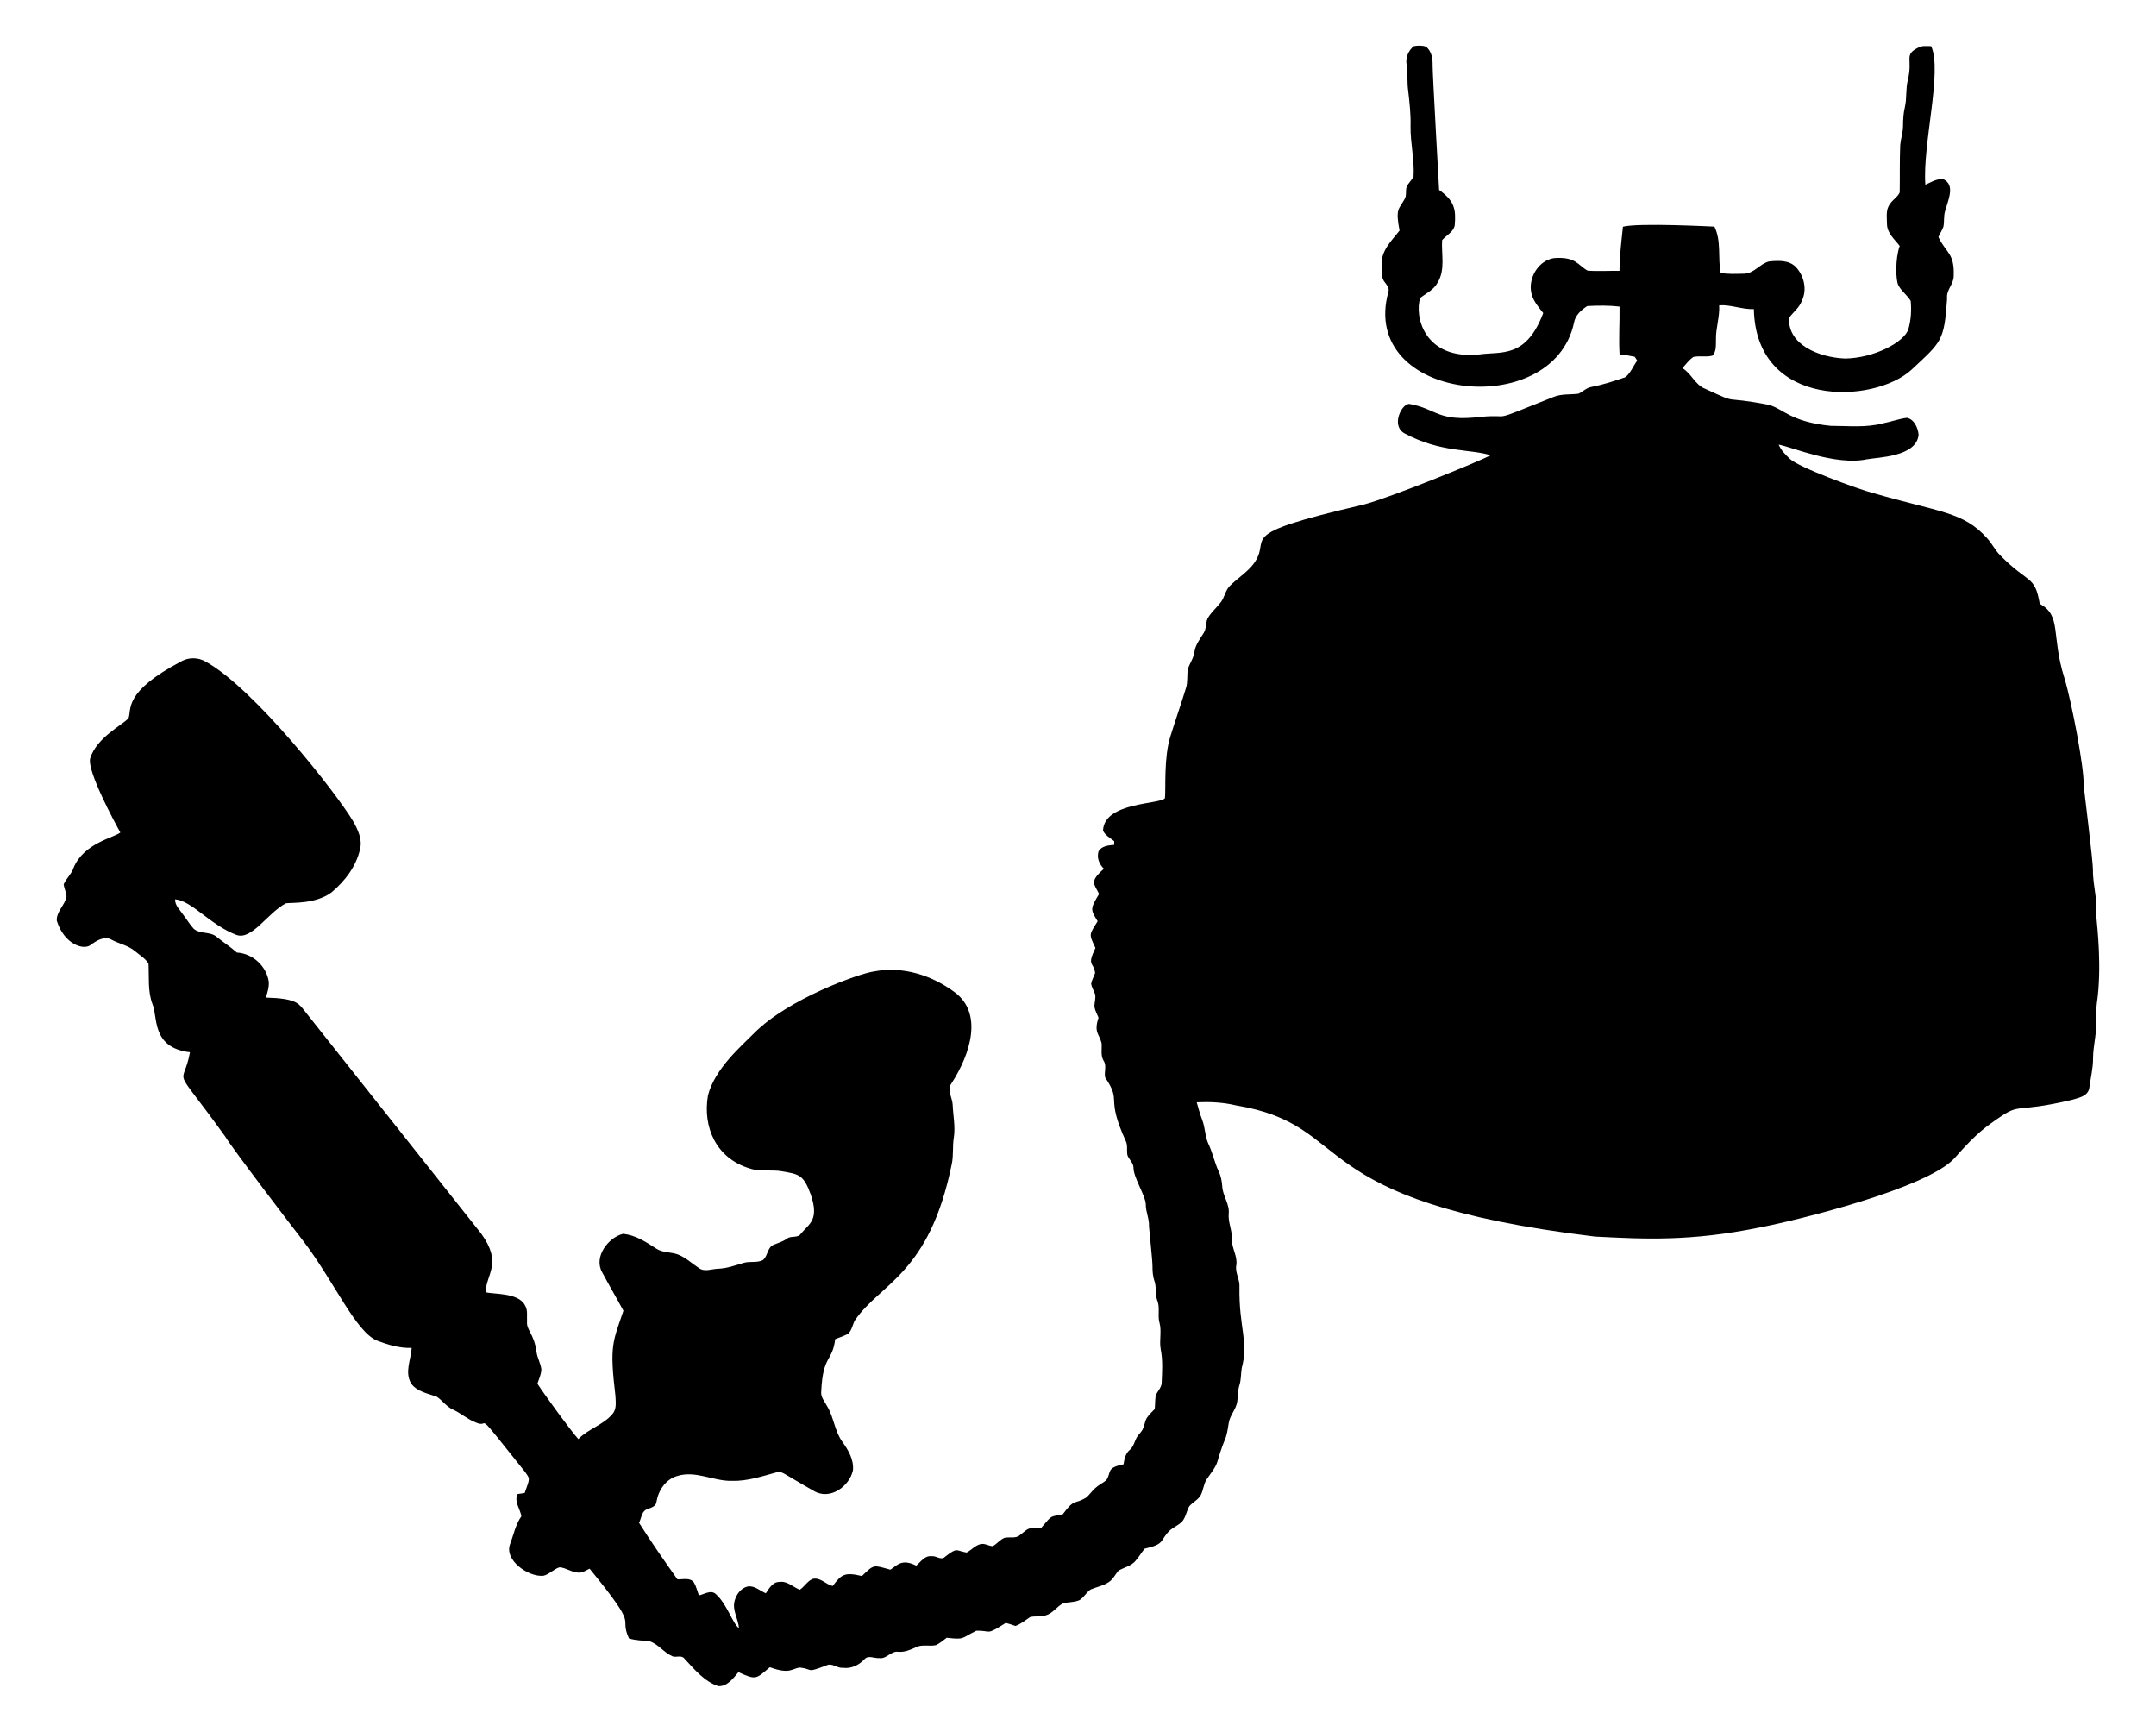
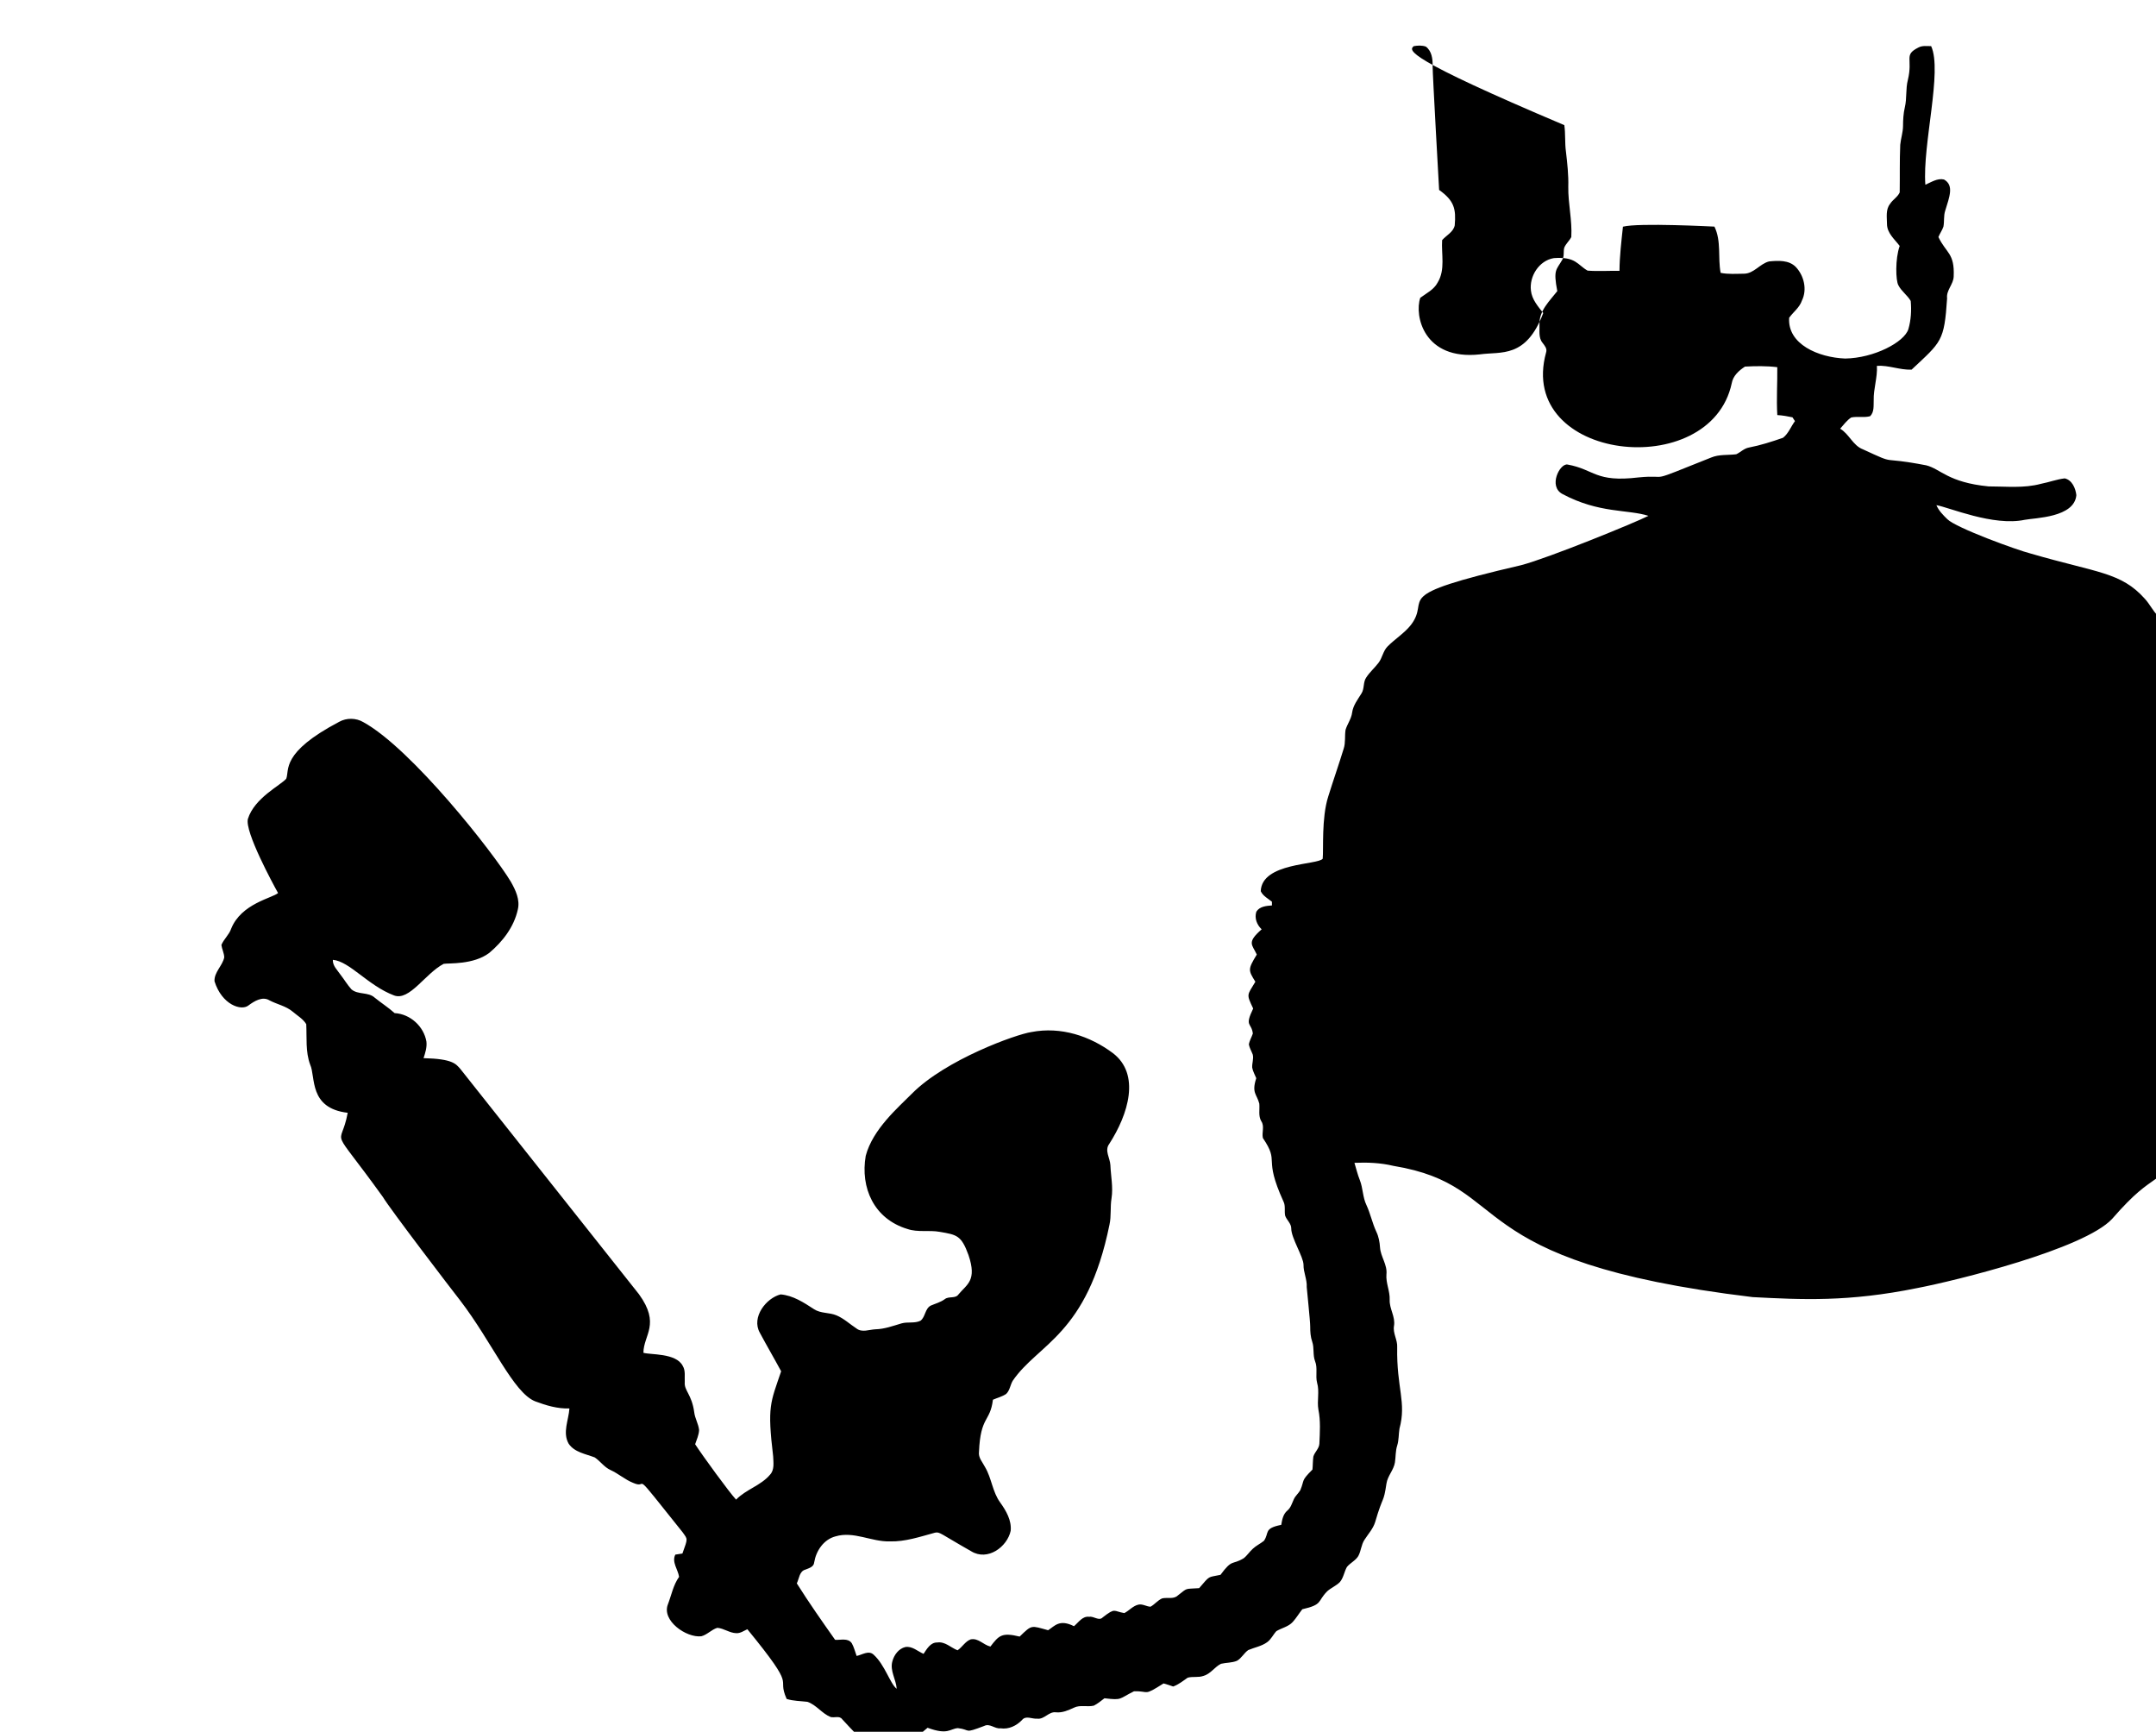
<svg xmlns="http://www.w3.org/2000/svg" version="1.1" id="Layer_1" x="0px" y="0px" viewBox="0 0 2103.016 1688.937" enable-background="new 0 0 2103.016 1688.937" xml:space="preserve">
-   <path d="M1379.038,45.009c3.83-0.68,8.093-0.911,11.8,0.463c5.684,4.247,6.718,11.923,6.564,18.534  c-0.091,7.367,6.305,120.218,6.348,121.225c14.831,10.581,16.602,18.576,15.213,34.658c-1.452,6.564-8.201,9.607-12.278,14.302  c-0.88,13.73,3.29,28.835-4.355,41.33c-3.63,6.996-10.966,10.425-16.974,14.919c-5.951,17.564,3.588,61.074,57.994,55.184  c20.974-2.981,45.081,4.215,61.964-40.295c-5.143-6.533-11.043-13.267-12-21.87c-1.745-14.07,7.923-29.314,22.302-31.723  c21.619-1.647,23.093,6.663,32.974,12.201c10.317,0.788,20.727,0.046,31.09,0.201c0.124-14.41,1.838-28.742,3.382-43.06  c15.36-3.975,88.239-0.079,89.239-0.077c6.904,14.163,3.197,30.163,6.039,45.098c7.46,1.529,15.136,0.896,22.704,0.834  c9.807-0.031,15.584-9.792,24.634-11.985c8.865-0.834,19.213-1.483,26.024,5.452c7.985,8.479,11.213,21.993,5.931,32.727  c-2.286,6.857-8.402,11.12-12.448,16.773c-1.787,25.817,28.535,38.759,54.627,39.77c28.155-0.406,57.718-15.97,61.655-28.634  c2.595-8.896,3.12-18.348,2.301-27.522c-3.29-5.684-9.097-9.452-12.062-15.352c-2.557-4.482-3.234-25.52,1.297-38.303  c-4.927-6.487-12.263-12.417-12.386-21.236c-0.016-6.579-1.483-14.163,2.965-19.723c2.579-4.201,7.491-6.749,9.437-11.259  c0.247-15.475-0.154-30.982,0.525-46.457c0.587-6.147,2.672-12.093,2.718-18.317c0.046-6.132,0.355-12.278,1.776-18.271  c2.085-8.726,0.68-17.839,2.919-26.549c5.156-21.322-4.354-24.278,10.317-31.708c3.799-2.054,8.247-1.344,12.417-1.328  c11.183,24.325-8.578,95.958-5.653,135.14c5.73-2.425,11.614-6.533,18.147-5.097c9.958,5.528,5.458,16.749,1.205,30.472  c-1.653,5.019-0.726,10.394-1.73,15.522c-1.189,3.583-3.506,6.641-4.881,10.132c7.495,15.802,15.93,15.534,14.889,38.442  c-0.185,7.722-7.46,13.437-6.425,21.391c-2.806,42.178-5.534,42.188-34.642,69.501c-36.488,33.633-151.789,38.389-153.859-59.045  c-11.491,0.448-22.333-4.479-33.823-3.722c0.664,11.367-3.413,22.271-3.135,33.607c-0.201,5.251,0.618,11.398-3.46,15.506  c-6.008,1.653-12.417-0.031-18.472,1.251c-4.34,2.842-7.382,7.135-10.78,10.95c8.881,5.22,12.402,16.448,22.302,20.155  c35.154,16.211,13.474,6.266,61.701,15.568c14.004,3.532,21.221,16.663,60.728,20.541c17.066-0.015,34.534,2.008,51.23-2.548  c7.738-1.498,15.228-4.34,23.059-5.282c7.197,1.575,10.641,9.73,11.367,16.371c-1.942,21.923-40.314,22.087-50.365,24.047  c-30.814,6.52-73.857-12.234-86.15-14.286c2.286,5.421,6.518,9.637,10.672,13.684c8.458,8.438,67.812,30.112,81.501,33.561  c64.584,18.825,87.844,17.939,111.155,44.063c4.741,5.143,7.738,11.63,12.711,16.603c28.059,28.48,33.7,18.962,38.627,47.322  c21.777,11.972,10.71,30.046,24.171,72.821c6.87,22.535,19.319,87.552,18.626,103.633c-0.051,1,9.29,75.469,9.112,82.968  c-0.139,7.892,1.251,15.692,2.27,23.507c1.112,7.197,0.602,14.502,0.989,21.761c0.943,10.163,5.614,50.53,0.556,84.837  c-1.467,11.213,0.108,22.626-1.714,33.824c-0.849,6.718-2.039,13.437-2.008,20.248c0,9.776-2.471,19.321-3.707,28.974  c-1.483,7.753-10.394,9.251-16.711,11.182c-57.786,13.617-49.02,2.034-72.914,18.533c-9.476,6.812-19.301,12.537-41.948,38.565  c-27.376,29.437-152.708,60.304-189.876,67.416c-67.635,13.76-112.84,11.333-160.778,8.85  c-290.798-34.981-230.559-108.198-350.438-128.005c-12.433-2.981-25.237-3.49-37.947-2.95c1.714,5.637,3.058,11.414,5.282,16.927  c3.089,7.846,2.718,16.634,6.44,24.294c3.907,8.402,5.699,17.591,9.637,25.993c2.317,4.803,3.259,10.07,3.599,15.367  c0.649,9.112,7.29,16.819,6.255,26.194c-0.71,8.51,3.537,16.356,3.151,24.85c-0.34,8.757,5.684,16.448,4.247,25.298  c-1.359,7.274,3.552,13.73,3.089,20.974c-0.664,40.252,9.226,53.414,2.224,79.354c-0.88,5.467-0.525,11.136-2.224,16.51  c-1.714,5.298-1.359,10.919-2.193,16.387c-1.174,7.475-7.151,13.128-8.263,20.619c-2.991,20.122-3.084,10.317-11.012,37.53  c-2.008,6.595-6.827,11.707-10.471,17.391c-3.151,4.772-3.259,10.765-5.962,15.738c-2.672,4.572-7.892,6.688-11.151,10.75  c-2.656,4.711-3.274,10.487-6.857,14.719c-3.63,3.691-8.634,5.575-12.448,9.066c-9.823,9.981-3.919,12.782-24.202,17.437  c-3.197,4.062-5.854,8.556-9.329,12.402c-4.232,4.649-10.703,5.807-15.923,8.912c-3.213,3.429-5.128,8.031-9.035,10.811  c-5.467,3.985-12.309,5.066-18.41,7.66c-4.201,2.904-6.518,7.923-11.012,10.472c-4.942,2.069-10.456,1.699-15.584,2.919  c-6.302,3.104-10.209,9.993-17.236,11.846c-4.942,1.776-10.348,0.309-15.29,1.73c-4.525,3.151-8.865,6.672-14.116,8.587  c-3.104-1.158-6.271-2.1-9.421-2.996c-20.345,12.906-13.35,7.124-28.851,7.676c-15.074,7.46-11.141,8.851-28.773,6.796  c-3.336,2.533-6.579,5.282-10.348,7.182c-6.363,1.56-13.329-1.019-19.414,1.992c-5.545,2.548-11.244,5.143-17.514,4.525  c-7.089-1.004-11.383,7.243-18.456,6.178c-4.927,0.463-11.027-3.398-14.734,1.39c-5.452,5.606-12.912,9.22-20.896,8.031  c-5.606,0.71-10.564-5.174-15.985-2.286c-20.584,7.784-12.396,3.656-25.669,2.1c-7.906,0.635-9.518,6.998-29.515-0.34  c-13.668,11.416-13.046,12.817-30.627,4.803c-5.066,5.962-10.858,14.085-19.584,13.637c-13.869-4.525-23.352-16.51-33.036-26.734  c-2.718-3.799-7.63-1.158-11.383-2.224c-8.464-3.429-13.885-11.861-22.595-14.796c-6.765-0.803-13.653-0.726-20.217-2.796  c-10.674-24.053,12.202-6.218-38.349-68.003c-3.49,1.591-6.857,4.108-10.873,3.846c-6.518-0.17-12-4.711-18.41-5.205  c-5.699,1.684-9.823,6.734-15.614,8.232c-14.757,1.664-38.763-15.277-32.634-31.028c3.49-9.066,5.22-18.873,10.95-26.92  c-1.066-7.213-7.367-14.394-3.676-21.684c2.301-0.371,4.602-0.726,6.919-1.066c5.459-15.261,5.274-13.503,0.154-20.804  c-53.185-66.516-31.66-40.759-48.11-48.064c-7.954-3.104-14.41-9.051-22.194-12.572c-6.132-2.765-9.915-8.603-15.352-12.278  c-8.85-3.429-19.831-4.958-25.499-13.452c-6.101-10.919,0.031-22.951,0.788-34.302c-11.537,0.386-22.688-2.919-33.36-6.935  c-21.417-8.382-41.819-57.528-73.315-98.536c-8.179-10.391-68.462-89.259-75.215-100.683c-54.081-75.181-41.282-44.661-34.38-82.196  c-38.198-4.463-31.125-35.031-36.604-46.951c-4.711-12.665-3.166-26.302-3.83-39.492c-3.089-5.174-8.695-8.294-13.19-12.17  c-6.579-5.56-15.259-7.104-22.704-11.058c-6.827-4.185-14.765,0.757-20.371,4.896c-6.995,5.78-26.082-0.575-33.221-23.507  c-0.479-8.834,7.769-15.043,9.498-23.29c-0.108-4.201-2.255-7.985-2.78-12.109c2.363-5.761,7.522-9.9,9.529-15.877  c9.839-24.554,40.271-29.872,45.747-34.766c-4.802-8.586-32.731-60.025-29.422-72.312c6.4-20.496,31.733-32.631,37.391-39.167  c3.335-8.426-5.622-25.417,51.724-55.554c7.135-3.969,16.418-3.815,23.429,0.34c46.939,25.68,127.308,127.769,143.944,155.697  c4.633,8.17,9.128,17.576,6.765,27.213c-3.753,16.943-14.796,31.198-27.862,42.195c-15.496,11.67-39.335,9.79-44.434,10.641  c-17.914,9.291-33.356,36.542-48.434,30.797c-25.418-9.6-43.295-33.299-59.678-34.704c-0.247,5.9,4.433,9.962,7.46,14.472  c3.676,4.695,6.703,9.9,10.719,14.333c6.394,5.452,16.402,2.347,22.642,8.077c6.379,5.174,13.329,9.576,19.445,15.074  c15.213,0.834,28.526,12.927,31.028,27.877c0.602,5.514-1.112,10.873-2.811,16.047c28.51,0.67,31.515,5.611,35.893,10.533  c0,0.001,174.229,219.698,174.23,219.699c21.219,29.326,4.481,39.528,4.324,57.099c6.572,2.126,31.766,0.027,38.287,12.665  c3.027,4.788,1.73,10.672,2.054,16.031c-0.744,8.229,6.833,11.766,9.22,29.237c0.664,6.008,4.108,11.321,4.757,17.344  c-0.185,4.85-2.332,9.359-3.861,13.916c7.294,11.25,33.222,46.832,39.955,54.025c9.668-10.008,24.094-13.638,33.098-24.31  c4.494-4.85,3.259-11.815,3.058-17.807c-5.866-49.15-2.69-52.138,7.784-83.046c-6.796-12.618-14.055-24.974-20.804-37.607  c-8.482-15.075,6.203-33.847,20.294-37.376c12.155,1.019,22.626,7.954,32.588,14.425c6.549,4.325,14.858,3.027,21.9,6.023  c7.228,3.027,12.989,8.526,19.491,12.788c5.421,4.232,12.464,1.035,18.58,0.788c8.726-0.216,16.943-3.259,25.221-5.715  c6.085-1.807,12.85,0.201,18.672-2.641c4.88-3.769,4.232-11.692,9.993-14.75c4.618-1.992,9.56-3.243,13.668-6.271  c3.969-3.197,10.41-0.154,13.499-4.788c8.185-9.815,18.099-13.349,9.622-38.272c-6.981-19.363-11.607-19.734-28.001-22.595  c-10.425-1.915-21.36,0.71-31.538-2.795c-32.815-9.855-46.032-40.372-40.696-71.308c6.857-26.089,31.815-47.269,44.959-60.574  c33.134-33.459,102.019-58.025,116.529-60.157c29.053-5.656,57.408,3.992,79.447,20.402c27.331,20.657,15.242,59.804-3.429,88.729  c-4.757,6.379,0.834,13.761,1.158,20.619c0.432,10.78,2.811,21.561,1.112,32.356c-1.421,8.525-0.124,17.282-2.008,25.746  c-21.914,107.774-69.579,115.786-94.459,152.345c-2.332,4.093-2.765,9.328-6.301,12.711c-3.923,2.656-8.634,3.784-12.927,5.653  c-2.673,21.967-12.108,15.685-13.591,50.828c-0.788,5.73,3.506,10.101,5.915,14.858c6.456,10.873,7.213,24.279,14.811,34.596  c5.73,7.985,11.197,17.36,10.193,27.568c-3.37,15.648-22.471,29.843-38.55,19.908c-30.614-17.355-30.51-19.157-35.414-18.055  c-14.379,3.892-28.881,8.896-43.986,8.464c-17.823,0.479-35.044-10.193-52.882-4.911c-11.522,2.981-18.951,14.024-20.819,25.298  c-0.324,4.494-5.05,5.715-8.51,7.104c-5.992,1.529-6.116,8.788-8.464,13.437c11.815,18.765,24.572,36.959,37.376,55.075  c5.421,0.371,12.572-2.069,16.248,3.305c2.178,3.861,3.212,8.247,4.726,12.402c5.328-1.035,11.676-5.776,16.557-1.266  c11.058,9.953,16.048,28.286,22.534,33.299c-0.556-9.112-6.842-17.607-4.216-26.827c1.668-6.224,6.131-12.356,12.664-13.9  c6.688-1.097,12,4.17,17.746,6.656c3.212-4.757,6.78-11.275,13.39-11.089c7.645-1.112,13.174,5.066,19.769,7.614  c4.603-3.043,7.383-8.603,12.757-10.626c7.46-1.622,12.51,5.437,19.306,6.981c8.318-10.834,11.08-13.97,28.526-9.73  c12.199-11.85,10.989-10.746,27.769-6.193c6.442-4.095,10.976-11.1,25.206-3.923c4.479-3.707,8.278-10.116,14.919-9.159  c4.417-0.865,9.421,4.448,13.128,0.556c12.663-9.81,10.153-5.979,21.082-4.185c4.788-2.44,8.417-7.12,13.869-8.278  c4.062-0.819,7.769,1.946,11.676,2.054c4.093-2.239,7.012-6.286,11.367-8.124c5.004-1.174,11.105,1.081,15.213-2.796  c10.227-7.981,6.308-6.116,20.85-7.182c11.087-12.879,7.989-10.187,20.835-12.989c11.653-15.89,11.003-9.171,22.58-16.14  c3.413-2.641,5.714-6.425,8.942-9.282c3.243-3.058,7.367-4.942,10.827-7.722c5.488-7.849-0.569-12.104,16.896-15.584  c0.849-5.035,1.822-10.487,5.962-13.946c3.444-2.826,4.51-7.228,6.332-11.074c1.514-3.336,4.479-5.668,6.301-8.788  c4.419-10.633,0.33-8.593,11.846-20.109c0.432-4.232,0.293-8.51,0.88-12.711c1.328-4.448,5.606-7.691,5.869-12.526  c0.479-11.058,1.266-22.286-0.942-33.221c-1.544-8.68,1.236-17.638-1.282-26.163c-1.792-6.95,0.757-14.363-1.992-21.113  c-2.332-6.085-0.649-12.804-2.765-18.92c-1.668-4.741-1.977-9.776-1.961-14.75c0.038-5.509-3.431-37.572-3.398-38.611  c0.432-7.46-3.259-14.317-3.135-21.746c-0.085-7.783-12.029-26.094-11.97-35.43c0-4.911-4.433-8.062-5.946-12.433  c-0.927-4.556,0.541-9.468-1.606-13.746c-20.441-44.898-3.071-36.792-20.109-61.979c-1.22-5.421,1.822-11.429-1.56-16.387  c-3.089-5.236-1.375-11.429-1.931-17.143c-2.431-9.382-7.702-10.349-2.965-24.804c-1.406-3.398-3.259-6.657-3.954-10.286  c-0.309-4.263,1.606-8.541,0.541-12.757c-1.236-3.29-3.12-6.363-3.799-9.838c0.587-3.784,2.688-7.105,3.877-10.688  c-1.365-11.002-8.405-6.342,0.324-24.387c-6.829-14.381-5.953-12.605,2.131-26.117c-6.854-11.179-7.587-11.824,1.39-26.518  c-4.542-9.921-10.095-11.582,4.741-24.603c-4.664-4.51-7.182-10.765-5.189-17.19c3.213-5.189,9.746-5.699,15.244-6.116  c-0.031-1.236-0.046-2.456-0.046-3.66c-3.877-3.073-8.757-5.591-10.888-10.24c0.994-28.066,55.761-25.461,60.419-31.646  c0.95-9.092-1.285-39.606,5.375-60.574c4.85-15.676,10.332-31.167,15.136-46.874c1.915-5.915,0.834-12.232,1.792-18.286  c1.761-5.745,5.637-10.719,6.41-16.804c0.988-7.135,5.529-12.819,9.174-18.75c2.965-4.741,1.39-10.966,4.649-15.553  c3.413-5.236,8.201-9.344,11.969-14.286c3.722-4.896,4.386-11.568,8.85-15.97c7.228-7.274,16.186-12.742,22.626-20.819  c20.805-27.023-24.682-27.673,107.633-58.38c26.986-7.069,111.525-41.649,124.128-48.11c-19.879-6.428-48.134-2.218-83.802-21.252  c-14.196-7.417-2.67-29.973,4.803-28.804c26.839,4.896,26.919,17.682,69.454,12.572c32.756-3.174,4.034,7.195,70.705-19.368  c7.769-3.274,16.309-2.162,24.464-3.212c4.216-1.931,7.552-5.637,12.263-6.518c11.367-2.193,22.472-5.73,33.36-9.545  c5.344-4.108,7.707-10.919,11.661-16.232c-0.834-1.236-1.637-2.471-2.409-3.722c-4.896-1.05-9.823-1.915-14.796-2.193  c-0.942-15.553,0.185-31.136-0.031-46.704c-10.425-1.297-21.036-1.127-31.492-0.571c-5.853,3.753-11.722,9.035-12.927,16.232  c-20.742,97.177-210.242,76.068-181.103-29.962c1.297-3.768-1.375-6.703-3.46-9.483c-4.201-5.097-2.687-12.17-2.965-18.24  c-0.386-13.066,9.931-22.626,17.36-32.156c-4.077-21.352-0.865-20.485,4.772-30.426c2.348-3.568,0.927-8.078,2.054-12  c1.591-3.877,4.989-6.595,6.842-10.317c0.973-16.402-3.182-32.573-2.934-48.975c0.324-11.506-0.958-22.951-2.286-34.364  c-1.205-8.541-0.324-17.236-1.591-25.792C1370.821,56.377,1373.771,49.179,1379.038,45.009z" />
+   <path d="M1379.038,45.009c3.83-0.68,8.093-0.911,11.8,0.463c5.684,4.247,6.718,11.923,6.564,18.534  c-0.091,7.367,6.305,120.218,6.348,121.225c14.831,10.581,16.602,18.576,15.213,34.658c-1.452,6.564-8.201,9.607-12.278,14.302  c-0.88,13.73,3.29,28.835-4.355,41.33c-3.63,6.996-10.966,10.425-16.974,14.919c-5.951,17.564,3.588,61.074,57.994,55.184  c20.974-2.981,45.081,4.215,61.964-40.295c-5.143-6.533-11.043-13.267-12-21.87c-1.745-14.07,7.923-29.314,22.302-31.723  c21.619-1.647,23.093,6.663,32.974,12.201c10.317,0.788,20.727,0.046,31.09,0.201c0.124-14.41,1.838-28.742,3.382-43.06  c15.36-3.975,88.239-0.079,89.239-0.077c6.904,14.163,3.197,30.163,6.039,45.098c7.46,1.529,15.136,0.896,22.704,0.834  c9.807-0.031,15.584-9.792,24.634-11.985c8.865-0.834,19.213-1.483,26.024,5.452c7.985,8.479,11.213,21.993,5.931,32.727  c-2.286,6.857-8.402,11.12-12.448,16.773c-1.787,25.817,28.535,38.759,54.627,39.77c28.155-0.406,57.718-15.97,61.655-28.634  c2.595-8.896,3.12-18.348,2.301-27.522c-3.29-5.684-9.097-9.452-12.062-15.352c-2.557-4.482-3.234-25.52,1.297-38.303  c-4.927-6.487-12.263-12.417-12.386-21.236c-0.016-6.579-1.483-14.163,2.965-19.723c2.579-4.201,7.491-6.749,9.437-11.259  c0.247-15.475-0.154-30.982,0.525-46.457c0.587-6.147,2.672-12.093,2.718-18.317c0.046-6.132,0.355-12.278,1.776-18.271  c2.085-8.726,0.68-17.839,2.919-26.549c5.156-21.322-4.354-24.278,10.317-31.708c3.799-2.054,8.247-1.344,12.417-1.328  c11.183,24.325-8.578,95.958-5.653,135.14c5.73-2.425,11.614-6.533,18.147-5.097c9.958,5.528,5.458,16.749,1.205,30.472  c-1.653,5.019-0.726,10.394-1.73,15.522c-1.189,3.583-3.506,6.641-4.881,10.132c7.495,15.802,15.93,15.534,14.889,38.442  c-0.185,7.722-7.46,13.437-6.425,21.391c-2.806,42.178-5.534,42.188-34.642,69.501c-11.491,0.448-22.333-4.479-33.823-3.722c0.664,11.367-3.413,22.271-3.135,33.607c-0.201,5.251,0.618,11.398-3.46,15.506  c-6.008,1.653-12.417-0.031-18.472,1.251c-4.34,2.842-7.382,7.135-10.78,10.95c8.881,5.22,12.402,16.448,22.302,20.155  c35.154,16.211,13.474,6.266,61.701,15.568c14.004,3.532,21.221,16.663,60.728,20.541c17.066-0.015,34.534,2.008,51.23-2.548  c7.738-1.498,15.228-4.34,23.059-5.282c7.197,1.575,10.641,9.73,11.367,16.371c-1.942,21.923-40.314,22.087-50.365,24.047  c-30.814,6.52-73.857-12.234-86.15-14.286c2.286,5.421,6.518,9.637,10.672,13.684c8.458,8.438,67.812,30.112,81.501,33.561  c64.584,18.825,87.844,17.939,111.155,44.063c4.741,5.143,7.738,11.63,12.711,16.603c28.059,28.48,33.7,18.962,38.627,47.322  c21.777,11.972,10.71,30.046,24.171,72.821c6.87,22.535,19.319,87.552,18.626,103.633c-0.051,1,9.29,75.469,9.112,82.968  c-0.139,7.892,1.251,15.692,2.27,23.507c1.112,7.197,0.602,14.502,0.989,21.761c0.943,10.163,5.614,50.53,0.556,84.837  c-1.467,11.213,0.108,22.626-1.714,33.824c-0.849,6.718-2.039,13.437-2.008,20.248c0,9.776-2.471,19.321-3.707,28.974  c-1.483,7.753-10.394,9.251-16.711,11.182c-57.786,13.617-49.02,2.034-72.914,18.533c-9.476,6.812-19.301,12.537-41.948,38.565  c-27.376,29.437-152.708,60.304-189.876,67.416c-67.635,13.76-112.84,11.333-160.778,8.85  c-290.798-34.981-230.559-108.198-350.438-128.005c-12.433-2.981-25.237-3.49-37.947-2.95c1.714,5.637,3.058,11.414,5.282,16.927  c3.089,7.846,2.718,16.634,6.44,24.294c3.907,8.402,5.699,17.591,9.637,25.993c2.317,4.803,3.259,10.07,3.599,15.367  c0.649,9.112,7.29,16.819,6.255,26.194c-0.71,8.51,3.537,16.356,3.151,24.85c-0.34,8.757,5.684,16.448,4.247,25.298  c-1.359,7.274,3.552,13.73,3.089,20.974c-0.664,40.252,9.226,53.414,2.224,79.354c-0.88,5.467-0.525,11.136-2.224,16.51  c-1.714,5.298-1.359,10.919-2.193,16.387c-1.174,7.475-7.151,13.128-8.263,20.619c-2.991,20.122-3.084,10.317-11.012,37.53  c-2.008,6.595-6.827,11.707-10.471,17.391c-3.151,4.772-3.259,10.765-5.962,15.738c-2.672,4.572-7.892,6.688-11.151,10.75  c-2.656,4.711-3.274,10.487-6.857,14.719c-3.63,3.691-8.634,5.575-12.448,9.066c-9.823,9.981-3.919,12.782-24.202,17.437  c-3.197,4.062-5.854,8.556-9.329,12.402c-4.232,4.649-10.703,5.807-15.923,8.912c-3.213,3.429-5.128,8.031-9.035,10.811  c-5.467,3.985-12.309,5.066-18.41,7.66c-4.201,2.904-6.518,7.923-11.012,10.472c-4.942,2.069-10.456,1.699-15.584,2.919  c-6.302,3.104-10.209,9.993-17.236,11.846c-4.942,1.776-10.348,0.309-15.29,1.73c-4.525,3.151-8.865,6.672-14.116,8.587  c-3.104-1.158-6.271-2.1-9.421-2.996c-20.345,12.906-13.35,7.124-28.851,7.676c-15.074,7.46-11.141,8.851-28.773,6.796  c-3.336,2.533-6.579,5.282-10.348,7.182c-6.363,1.56-13.329-1.019-19.414,1.992c-5.545,2.548-11.244,5.143-17.514,4.525  c-7.089-1.004-11.383,7.243-18.456,6.178c-4.927,0.463-11.027-3.398-14.734,1.39c-5.452,5.606-12.912,9.22-20.896,8.031  c-5.606,0.71-10.564-5.174-15.985-2.286c-20.584,7.784-12.396,3.656-25.669,2.1c-7.906,0.635-9.518,6.998-29.515-0.34  c-13.668,11.416-13.046,12.817-30.627,4.803c-5.066,5.962-10.858,14.085-19.584,13.637c-13.869-4.525-23.352-16.51-33.036-26.734  c-2.718-3.799-7.63-1.158-11.383-2.224c-8.464-3.429-13.885-11.861-22.595-14.796c-6.765-0.803-13.653-0.726-20.217-2.796  c-10.674-24.053,12.202-6.218-38.349-68.003c-3.49,1.591-6.857,4.108-10.873,3.846c-6.518-0.17-12-4.711-18.41-5.205  c-5.699,1.684-9.823,6.734-15.614,8.232c-14.757,1.664-38.763-15.277-32.634-31.028c3.49-9.066,5.22-18.873,10.95-26.92  c-1.066-7.213-7.367-14.394-3.676-21.684c2.301-0.371,4.602-0.726,6.919-1.066c5.459-15.261,5.274-13.503,0.154-20.804  c-53.185-66.516-31.66-40.759-48.11-48.064c-7.954-3.104-14.41-9.051-22.194-12.572c-6.132-2.765-9.915-8.603-15.352-12.278  c-8.85-3.429-19.831-4.958-25.499-13.452c-6.101-10.919,0.031-22.951,0.788-34.302c-11.537,0.386-22.688-2.919-33.36-6.935  c-21.417-8.382-41.819-57.528-73.315-98.536c-8.179-10.391-68.462-89.259-75.215-100.683c-54.081-75.181-41.282-44.661-34.38-82.196  c-38.198-4.463-31.125-35.031-36.604-46.951c-4.711-12.665-3.166-26.302-3.83-39.492c-3.089-5.174-8.695-8.294-13.19-12.17  c-6.579-5.56-15.259-7.104-22.704-11.058c-6.827-4.185-14.765,0.757-20.371,4.896c-6.995,5.78-26.082-0.575-33.221-23.507  c-0.479-8.834,7.769-15.043,9.498-23.29c-0.108-4.201-2.255-7.985-2.78-12.109c2.363-5.761,7.522-9.9,9.529-15.877  c9.839-24.554,40.271-29.872,45.747-34.766c-4.802-8.586-32.731-60.025-29.422-72.312c6.4-20.496,31.733-32.631,37.391-39.167  c3.335-8.426-5.622-25.417,51.724-55.554c7.135-3.969,16.418-3.815,23.429,0.34c46.939,25.68,127.308,127.769,143.944,155.697  c4.633,8.17,9.128,17.576,6.765,27.213c-3.753,16.943-14.796,31.198-27.862,42.195c-15.496,11.67-39.335,9.79-44.434,10.641  c-17.914,9.291-33.356,36.542-48.434,30.797c-25.418-9.6-43.295-33.299-59.678-34.704c-0.247,5.9,4.433,9.962,7.46,14.472  c3.676,4.695,6.703,9.9,10.719,14.333c6.394,5.452,16.402,2.347,22.642,8.077c6.379,5.174,13.329,9.576,19.445,15.074  c15.213,0.834,28.526,12.927,31.028,27.877c0.602,5.514-1.112,10.873-2.811,16.047c28.51,0.67,31.515,5.611,35.893,10.533  c0,0.001,174.229,219.698,174.23,219.699c21.219,29.326,4.481,39.528,4.324,57.099c6.572,2.126,31.766,0.027,38.287,12.665  c3.027,4.788,1.73,10.672,2.054,16.031c-0.744,8.229,6.833,11.766,9.22,29.237c0.664,6.008,4.108,11.321,4.757,17.344  c-0.185,4.85-2.332,9.359-3.861,13.916c7.294,11.25,33.222,46.832,39.955,54.025c9.668-10.008,24.094-13.638,33.098-24.31  c4.494-4.85,3.259-11.815,3.058-17.807c-5.866-49.15-2.69-52.138,7.784-83.046c-6.796-12.618-14.055-24.974-20.804-37.607  c-8.482-15.075,6.203-33.847,20.294-37.376c12.155,1.019,22.626,7.954,32.588,14.425c6.549,4.325,14.858,3.027,21.9,6.023  c7.228,3.027,12.989,8.526,19.491,12.788c5.421,4.232,12.464,1.035,18.58,0.788c8.726-0.216,16.943-3.259,25.221-5.715  c6.085-1.807,12.85,0.201,18.672-2.641c4.88-3.769,4.232-11.692,9.993-14.75c4.618-1.992,9.56-3.243,13.668-6.271  c3.969-3.197,10.41-0.154,13.499-4.788c8.185-9.815,18.099-13.349,9.622-38.272c-6.981-19.363-11.607-19.734-28.001-22.595  c-10.425-1.915-21.36,0.71-31.538-2.795c-32.815-9.855-46.032-40.372-40.696-71.308c6.857-26.089,31.815-47.269,44.959-60.574  c33.134-33.459,102.019-58.025,116.529-60.157c29.053-5.656,57.408,3.992,79.447,20.402c27.331,20.657,15.242,59.804-3.429,88.729  c-4.757,6.379,0.834,13.761,1.158,20.619c0.432,10.78,2.811,21.561,1.112,32.356c-1.421,8.525-0.124,17.282-2.008,25.746  c-21.914,107.774-69.579,115.786-94.459,152.345c-2.332,4.093-2.765,9.328-6.301,12.711c-3.923,2.656-8.634,3.784-12.927,5.653  c-2.673,21.967-12.108,15.685-13.591,50.828c-0.788,5.73,3.506,10.101,5.915,14.858c6.456,10.873,7.213,24.279,14.811,34.596  c5.73,7.985,11.197,17.36,10.193,27.568c-3.37,15.648-22.471,29.843-38.55,19.908c-30.614-17.355-30.51-19.157-35.414-18.055  c-14.379,3.892-28.881,8.896-43.986,8.464c-17.823,0.479-35.044-10.193-52.882-4.911c-11.522,2.981-18.951,14.024-20.819,25.298  c-0.324,4.494-5.05,5.715-8.51,7.104c-5.992,1.529-6.116,8.788-8.464,13.437c11.815,18.765,24.572,36.959,37.376,55.075  c5.421,0.371,12.572-2.069,16.248,3.305c2.178,3.861,3.212,8.247,4.726,12.402c5.328-1.035,11.676-5.776,16.557-1.266  c11.058,9.953,16.048,28.286,22.534,33.299c-0.556-9.112-6.842-17.607-4.216-26.827c1.668-6.224,6.131-12.356,12.664-13.9  c6.688-1.097,12,4.17,17.746,6.656c3.212-4.757,6.78-11.275,13.39-11.089c7.645-1.112,13.174,5.066,19.769,7.614  c4.603-3.043,7.383-8.603,12.757-10.626c7.46-1.622,12.51,5.437,19.306,6.981c8.318-10.834,11.08-13.97,28.526-9.73  c12.199-11.85,10.989-10.746,27.769-6.193c6.442-4.095,10.976-11.1,25.206-3.923c4.479-3.707,8.278-10.116,14.919-9.159  c4.417-0.865,9.421,4.448,13.128,0.556c12.663-9.81,10.153-5.979,21.082-4.185c4.788-2.44,8.417-7.12,13.869-8.278  c4.062-0.819,7.769,1.946,11.676,2.054c4.093-2.239,7.012-6.286,11.367-8.124c5.004-1.174,11.105,1.081,15.213-2.796  c10.227-7.981,6.308-6.116,20.85-7.182c11.087-12.879,7.989-10.187,20.835-12.989c11.653-15.89,11.003-9.171,22.58-16.14  c3.413-2.641,5.714-6.425,8.942-9.282c3.243-3.058,7.367-4.942,10.827-7.722c5.488-7.849-0.569-12.104,16.896-15.584  c0.849-5.035,1.822-10.487,5.962-13.946c3.444-2.826,4.51-7.228,6.332-11.074c1.514-3.336,4.479-5.668,6.301-8.788  c4.419-10.633,0.33-8.593,11.846-20.109c0.432-4.232,0.293-8.51,0.88-12.711c1.328-4.448,5.606-7.691,5.869-12.526  c0.479-11.058,1.266-22.286-0.942-33.221c-1.544-8.68,1.236-17.638-1.282-26.163c-1.792-6.95,0.757-14.363-1.992-21.113  c-2.332-6.085-0.649-12.804-2.765-18.92c-1.668-4.741-1.977-9.776-1.961-14.75c0.038-5.509-3.431-37.572-3.398-38.611  c0.432-7.46-3.259-14.317-3.135-21.746c-0.085-7.783-12.029-26.094-11.97-35.43c0-4.911-4.433-8.062-5.946-12.433  c-0.927-4.556,0.541-9.468-1.606-13.746c-20.441-44.898-3.071-36.792-20.109-61.979c-1.22-5.421,1.822-11.429-1.56-16.387  c-3.089-5.236-1.375-11.429-1.931-17.143c-2.431-9.382-7.702-10.349-2.965-24.804c-1.406-3.398-3.259-6.657-3.954-10.286  c-0.309-4.263,1.606-8.541,0.541-12.757c-1.236-3.29-3.12-6.363-3.799-9.838c0.587-3.784,2.688-7.105,3.877-10.688  c-1.365-11.002-8.405-6.342,0.324-24.387c-6.829-14.381-5.953-12.605,2.131-26.117c-6.854-11.179-7.587-11.824,1.39-26.518  c-4.542-9.921-10.095-11.582,4.741-24.603c-4.664-4.51-7.182-10.765-5.189-17.19c3.213-5.189,9.746-5.699,15.244-6.116  c-0.031-1.236-0.046-2.456-0.046-3.66c-3.877-3.073-8.757-5.591-10.888-10.24c0.994-28.066,55.761-25.461,60.419-31.646  c0.95-9.092-1.285-39.606,5.375-60.574c4.85-15.676,10.332-31.167,15.136-46.874c1.915-5.915,0.834-12.232,1.792-18.286  c1.761-5.745,5.637-10.719,6.41-16.804c0.988-7.135,5.529-12.819,9.174-18.75c2.965-4.741,1.39-10.966,4.649-15.553  c3.413-5.236,8.201-9.344,11.969-14.286c3.722-4.896,4.386-11.568,8.85-15.97c7.228-7.274,16.186-12.742,22.626-20.819  c20.805-27.023-24.682-27.673,107.633-58.38c26.986-7.069,111.525-41.649,124.128-48.11c-19.879-6.428-48.134-2.218-83.802-21.252  c-14.196-7.417-2.67-29.973,4.803-28.804c26.839,4.896,26.919,17.682,69.454,12.572c32.756-3.174,4.034,7.195,70.705-19.368  c7.769-3.274,16.309-2.162,24.464-3.212c4.216-1.931,7.552-5.637,12.263-6.518c11.367-2.193,22.472-5.73,33.36-9.545  c5.344-4.108,7.707-10.919,11.661-16.232c-0.834-1.236-1.637-2.471-2.409-3.722c-4.896-1.05-9.823-1.915-14.796-2.193  c-0.942-15.553,0.185-31.136-0.031-46.704c-10.425-1.297-21.036-1.127-31.492-0.571c-5.853,3.753-11.722,9.035-12.927,16.232  c-20.742,97.177-210.242,76.068-181.103-29.962c1.297-3.768-1.375-6.703-3.46-9.483c-4.201-5.097-2.687-12.17-2.965-18.24  c-0.386-13.066,9.931-22.626,17.36-32.156c-4.077-21.352-0.865-20.485,4.772-30.426c2.348-3.568,0.927-8.078,2.054-12  c1.591-3.877,4.989-6.595,6.842-10.317c0.973-16.402-3.182-32.573-2.934-48.975c0.324-11.506-0.958-22.951-2.286-34.364  c-1.205-8.541-0.324-17.236-1.591-25.792C1370.821,56.377,1373.771,49.179,1379.038,45.009z" />
</svg>